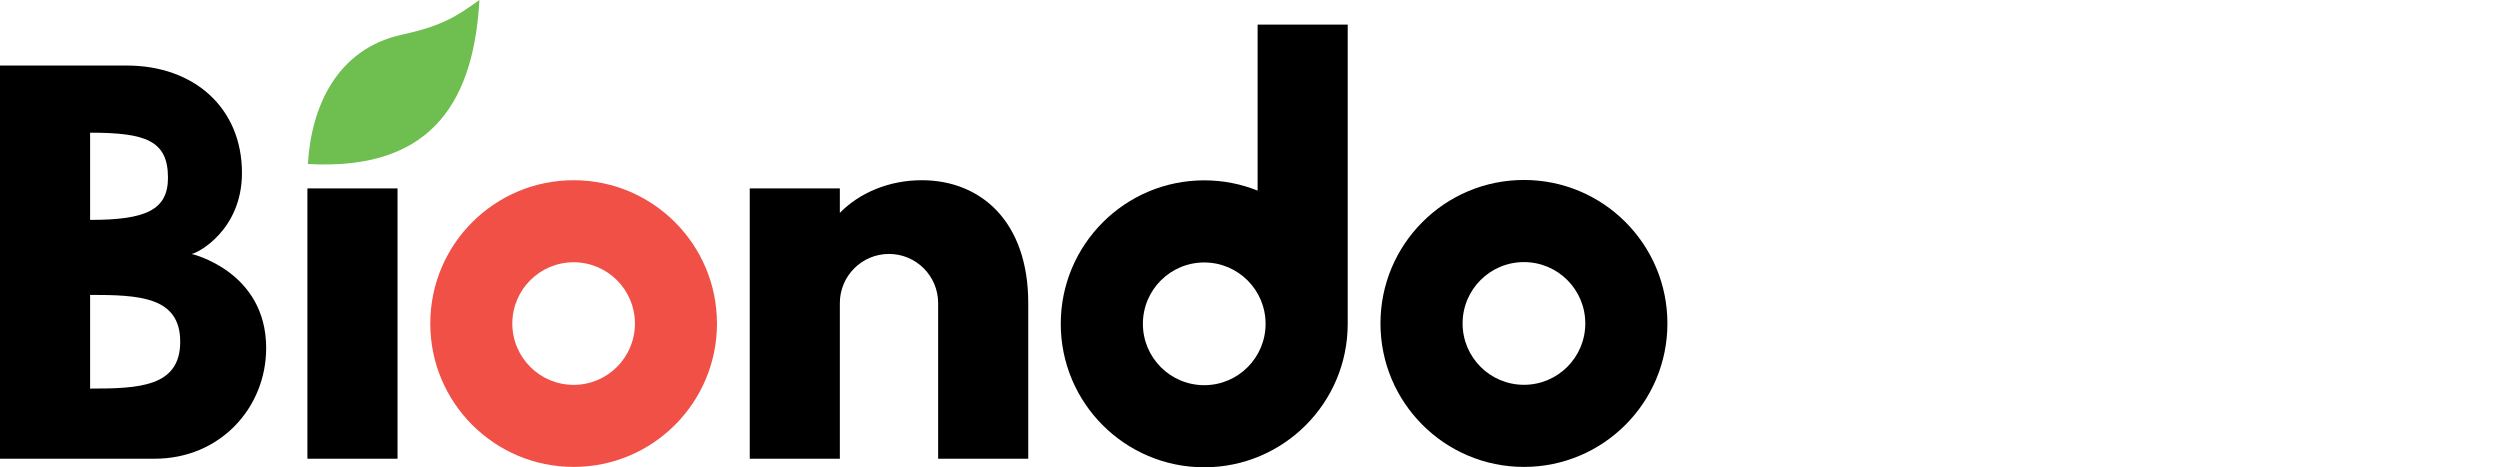
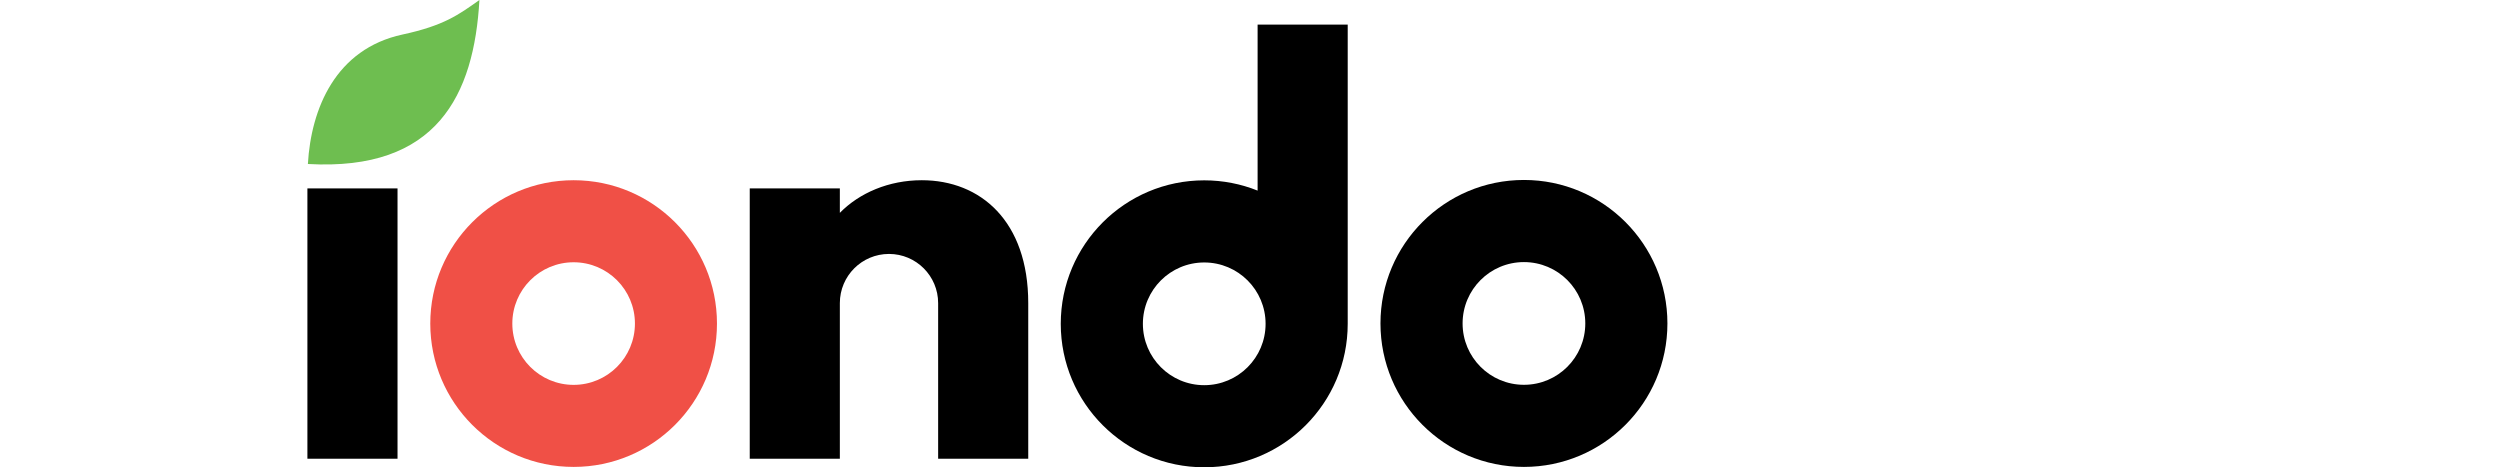
<svg xmlns="http://www.w3.org/2000/svg" width="214" height="40" viewBox="0 0 214 40" fill="none">
-   <path d="M0 5.61H10.85C16.617 5.61 20.712 9.241 20.712 14.804C20.712 19.696 16.916 21.685 16.395 21.738C16.395 21.738 22.784 23.202 22.784 29.792C22.784 34.898 18.849 39.267 13.228 39.267H0V5.61ZM7.713 18.823C12.414 18.823 14.379 18.017 14.379 15.213C14.379 12.02 12.454 11.358 7.713 11.358V18.823ZM7.713 33.263C11.92 33.263 15.426 33.109 15.426 29.253C15.426 25.396 11.92 25.243 7.713 25.243V33.262V33.263Z" fill="black" />
  <path d="M34.028 16.128V39.267H26.314V16.128H34.028Z" fill="black" />
  <path d="M41.039 0.001C40.574 8.129 37.413 14.671 26.355 14.038C26.627 9.302 28.722 4.188 34.464 2.953C38.007 2.19 39.267 1.257 41.038 0L41.039 0.001Z" fill="#6EBE50" />
  <path d="M130.45 15.405C123.667 15.405 118.168 20.904 118.168 27.687C118.168 34.47 123.667 39.968 130.45 39.968C137.232 39.968 142.731 34.47 142.731 27.687C142.731 20.904 137.232 15.405 130.45 15.405ZM130.45 32.939C127.549 32.939 125.198 30.587 125.198 27.687C125.198 24.786 127.549 22.435 130.45 22.435C133.35 22.435 135.701 24.786 135.701 27.687C135.701 30.587 133.35 32.939 130.45 32.939Z" fill="black" />
  <path d="M107.651 2.104V16.316C106.238 15.749 104.697 15.437 103.082 15.437C96.3 15.437 90.801 20.936 90.801 27.719C90.801 34.501 96.3 40 103.082 40C109.865 40 115.364 34.501 115.364 27.719V2.104H107.651ZM103.082 32.971C100.182 32.971 97.831 30.619 97.831 27.719C97.831 24.818 100.182 22.467 103.082 22.467C105.983 22.467 108.334 24.818 108.334 27.719C108.334 30.619 105.983 32.971 103.082 32.971Z" fill="black" />
  <path d="M49.103 15.427C42.326 15.427 36.832 20.92 36.832 27.697C36.832 34.475 42.326 39.968 49.103 39.968C55.879 39.968 61.373 34.474 61.373 27.697C61.373 20.921 55.88 15.427 49.103 15.427ZM49.103 32.945C46.205 32.945 43.855 30.596 43.855 27.697C43.855 24.799 46.205 22.45 49.103 22.45C52.001 22.45 54.35 24.799 54.35 27.697C54.35 30.596 52.001 32.945 49.103 32.945Z" fill="#F05046" />
  <path d="M78.903 15.427C76.083 15.427 73.563 16.514 71.891 18.22V16.128H64.178V39.267H71.891V25.945C71.891 23.621 73.775 21.737 76.098 21.737C78.421 21.737 80.305 23.621 80.305 25.945V39.267H88.018V25.945C88.018 18.933 83.937 15.427 78.903 15.427Z" fill="black" />
</svg>